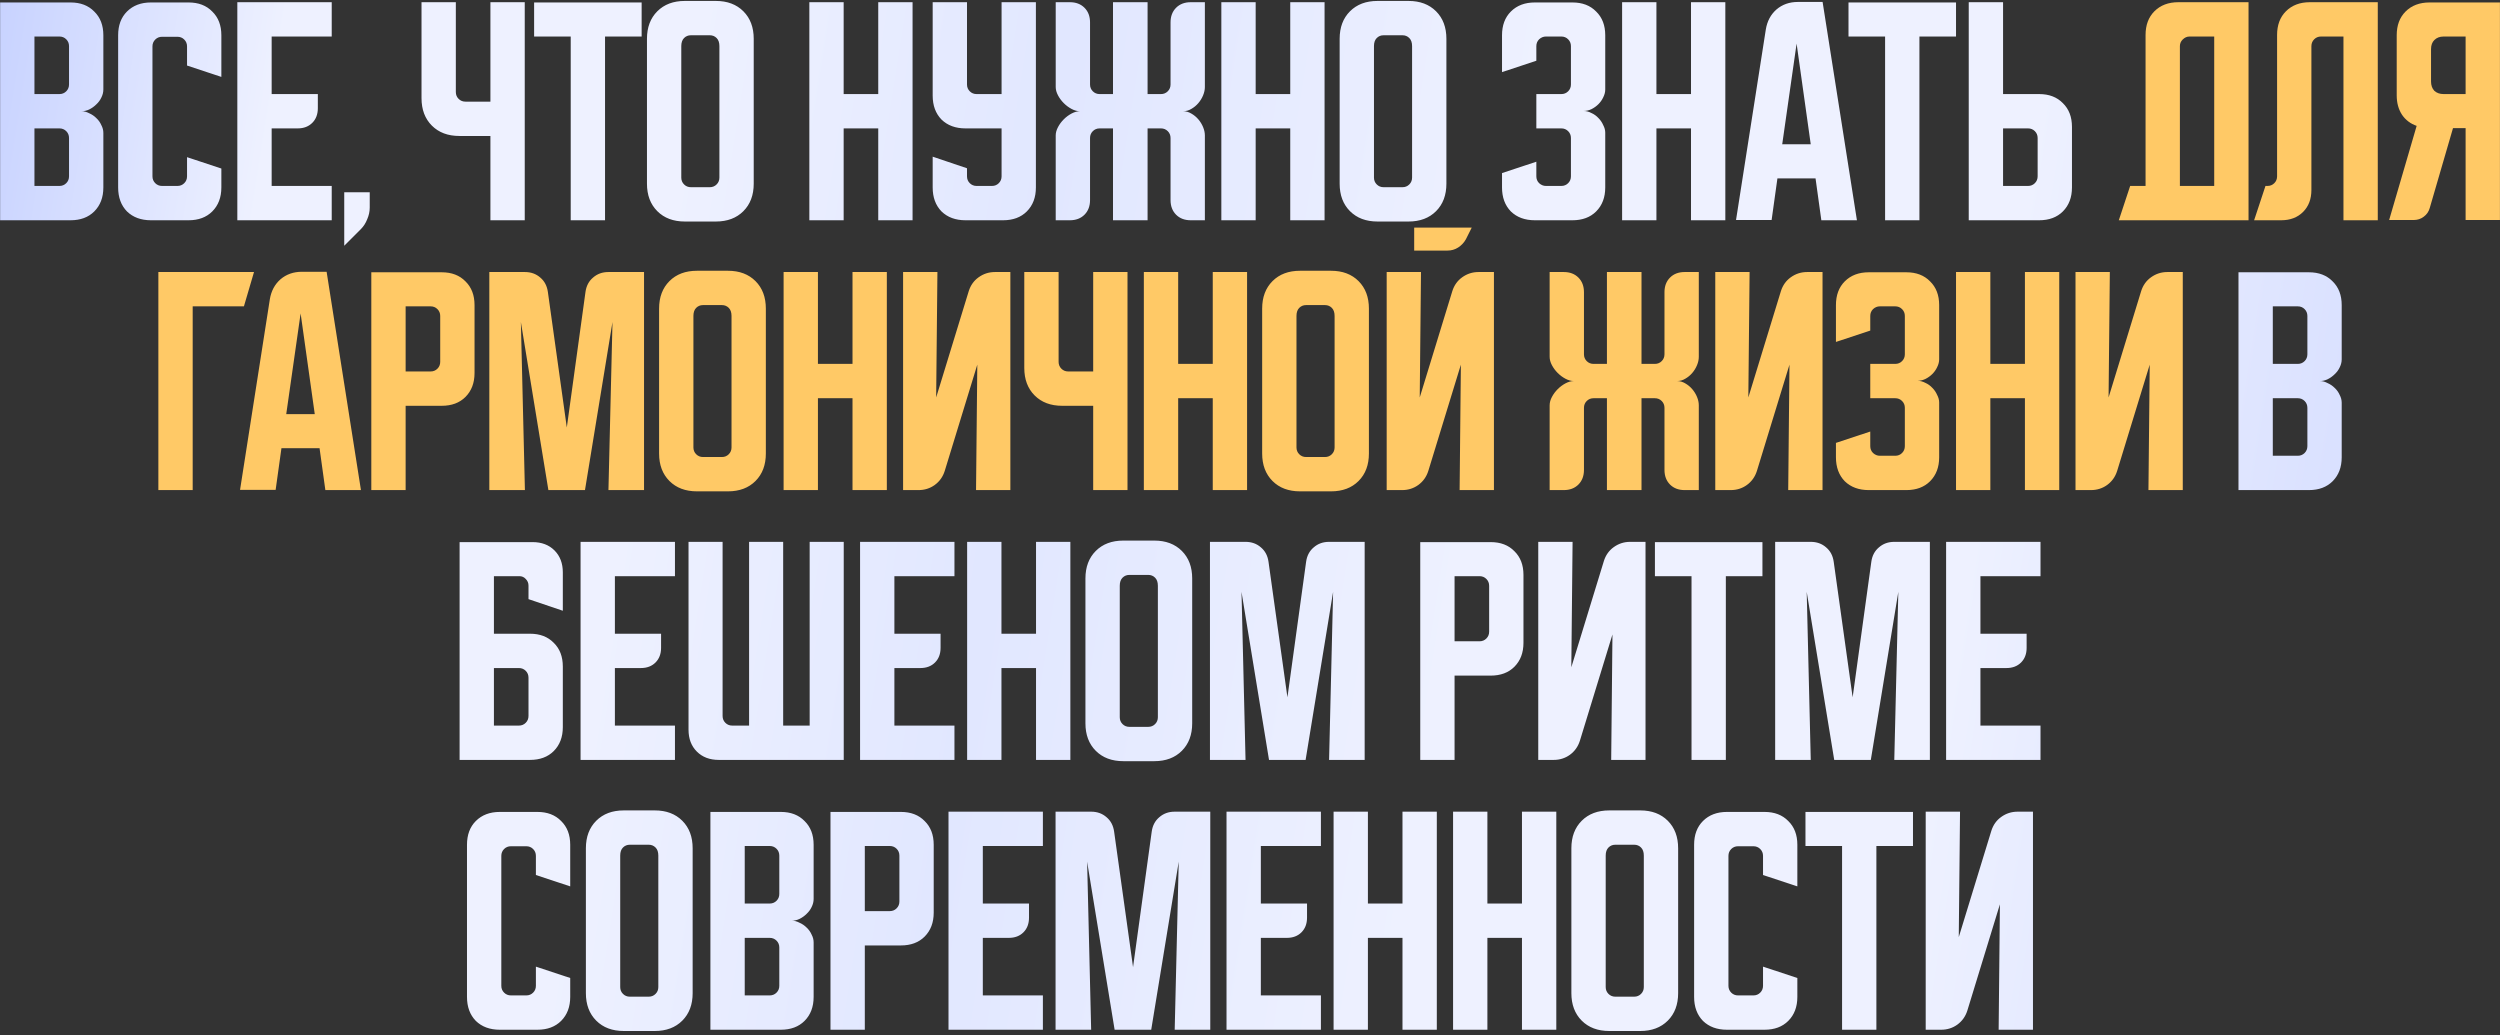
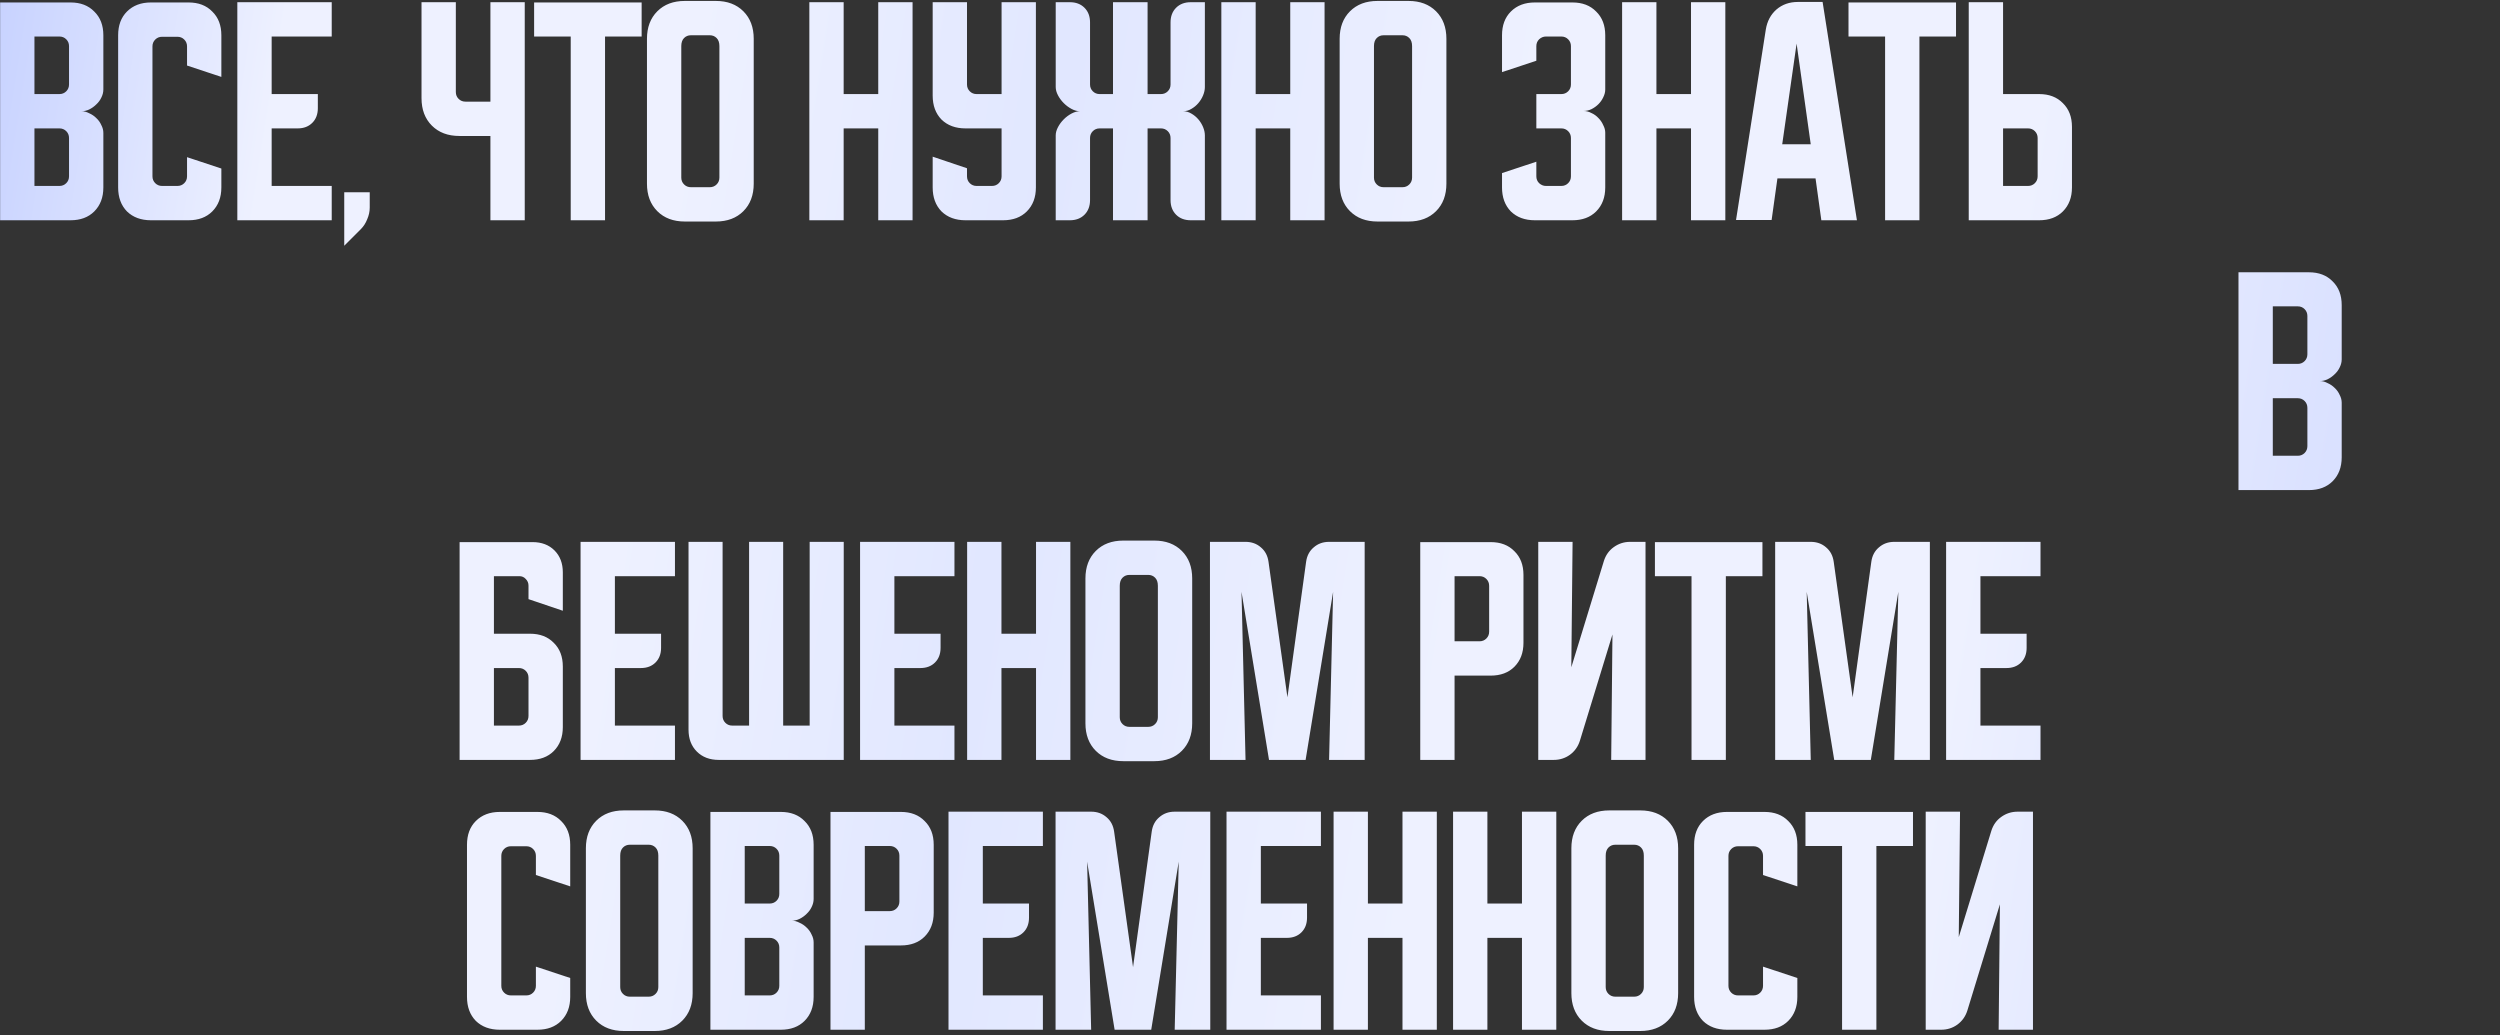
<svg xmlns="http://www.w3.org/2000/svg" width="454" height="188" viewBox="0 0 454 188" fill="none">
  <rect x="0" y="0" width="454" height="188" fill="#333333" stroke="none" />
  <path d="M0.023 0.446H12.81C14.613 0.446 16.049 0.996 17.119 2.096C18.219 3.165 18.769 4.601 18.769 6.404V16.258C18.769 16.747 18.647 17.236 18.402 17.725C18.188 18.183 17.883 18.596 17.485 18.962C17.119 19.329 16.691 19.635 16.202 19.879C15.744 20.093 15.285 20.2 14.827 20.2C15.285 20.2 15.744 20.322 16.202 20.567C16.691 20.781 17.119 21.071 17.485 21.438C17.883 21.804 18.188 22.232 18.402 22.721C18.647 23.179 18.769 23.653 18.769 24.142V34.042C18.769 35.844 18.219 37.296 17.119 38.396C16.049 39.465 14.613 40 12.81 40H0.023V0.446ZM6.256 23.317V33.767H10.794C11.283 33.767 11.695 33.599 12.031 33.263C12.367 32.926 12.535 32.514 12.535 32.025V25.058C12.535 24.569 12.367 24.157 12.031 23.821C11.695 23.485 11.283 23.317 10.794 23.317H6.256ZM10.794 17.083C11.283 17.083 11.695 16.915 12.031 16.579C12.367 16.243 12.535 15.831 12.535 15.342V8.375C12.535 7.886 12.367 7.474 12.031 7.138C11.695 6.801 11.283 6.633 10.794 6.633H6.256V17.083H10.794ZM21.454 34.042V6.404C21.454 4.601 21.988 3.165 23.058 2.096C24.158 0.996 25.609 0.446 27.412 0.446H34.241C36.044 0.446 37.48 0.996 38.549 2.096C39.649 3.165 40.199 4.601 40.199 6.404V13.967L33.966 11.904V8.421C33.966 7.932 33.798 7.519 33.462 7.183C33.126 6.847 32.713 6.679 32.224 6.679H29.429C28.94 6.679 28.527 6.847 28.191 7.183C27.855 7.519 27.687 7.932 27.687 8.421V32.025C27.687 32.514 27.855 32.926 28.191 33.263C28.527 33.599 28.94 33.767 29.429 33.767H32.224C32.713 33.767 33.126 33.599 33.462 33.263C33.798 32.926 33.966 32.514 33.966 32.025V28.542L40.199 30.604V34.042C40.199 35.844 39.649 37.296 38.549 38.396C37.48 39.465 36.044 40 34.241 40H27.412C25.609 40 24.158 39.465 23.058 38.396C21.988 37.296 21.454 35.844 21.454 34.042ZM43.099 0.4H60.241V6.633H49.333V17.083H57.72V19.65C57.72 20.75 57.384 21.636 56.712 22.308C56.039 22.981 55.153 23.317 54.053 23.317H49.333V33.767H60.241V40H43.099V0.4ZM62.514 34.913H67.143V37.708C67.143 38.411 66.99 39.114 66.685 39.817C66.41 40.519 66.028 41.115 65.539 41.604L62.514 44.629V34.913ZM82.78 0.4V16.717C82.78 17.206 82.948 17.618 83.284 17.954C83.62 18.29 84.033 18.458 84.522 18.458H89.059V0.4H95.293V40H89.059V24.692H83.422C81.344 24.692 79.679 24.065 78.426 22.812C77.173 21.56 76.547 19.894 76.547 17.817V0.4H82.78ZM96.996 0.446H116.521V6.633H109.875V40H103.642V6.633H96.996V0.446ZM117.489 7.046C117.489 4.968 118.115 3.303 119.368 2.05C120.621 0.797 122.286 0.171 124.364 0.171H130.001C132.079 0.171 133.744 0.797 134.997 2.05C136.25 3.303 136.876 4.968 136.876 7.046V33.354C136.876 35.432 136.25 37.097 134.997 38.35C133.744 39.603 132.079 40.229 130.001 40.229H124.364C122.286 40.229 120.621 39.603 119.368 38.35C118.115 37.097 117.489 35.432 117.489 33.354V7.046ZM125.464 33.996H128.901C129.39 33.996 129.803 33.828 130.139 33.492C130.475 33.156 130.643 32.743 130.643 32.254V8.375C130.643 7.733 130.475 7.244 130.139 6.908C129.803 6.572 129.39 6.404 128.901 6.404H125.464C124.975 6.404 124.562 6.572 124.226 6.908C123.89 7.244 123.722 7.733 123.722 8.375V32.254C123.722 32.743 123.89 33.156 124.226 33.492C124.562 33.828 124.975 33.996 125.464 33.996ZM146.976 0.4H153.209V17.083H159.489V0.4H165.722V40H159.489V23.317H153.209V40H146.976V0.4ZM169.374 0.4H175.607V15.342C175.607 15.831 175.775 16.243 176.111 16.579C176.447 16.915 176.86 17.083 177.349 17.083H181.886V0.4H188.119V34.042C188.119 35.844 187.569 37.296 186.469 38.396C185.4 39.465 183.964 40 182.161 40H175.332C173.529 40 172.078 39.465 170.978 38.396C169.908 37.296 169.374 35.844 169.374 34.042V28.45L175.607 30.558V32.025C175.607 32.514 175.775 32.926 176.111 33.263C176.447 33.599 176.86 33.767 177.349 33.767H180.144C180.633 33.767 181.046 33.599 181.382 33.263C181.718 32.926 181.886 32.514 181.886 32.025V23.317H175.332C173.529 23.317 172.078 22.782 170.978 21.712C169.908 20.613 169.374 19.161 169.374 17.358V0.4ZM191.717 24.6C191.717 24.111 191.855 23.607 192.13 23.087C192.405 22.568 192.756 22.094 193.184 21.667C193.612 21.239 194.085 20.887 194.605 20.613C195.124 20.337 195.628 20.2 196.117 20.2C195.628 20.2 195.124 20.062 194.605 19.788C194.085 19.512 193.612 19.161 193.184 18.733C192.756 18.306 192.405 17.832 192.13 17.312C191.855 16.793 191.717 16.289 191.717 15.8V0.4H194.284C195.384 0.4 196.27 0.736 196.942 1.408C197.615 2.081 197.951 2.967 197.951 4.067V15.342C197.951 15.831 198.119 16.243 198.455 16.579C198.791 16.915 199.203 17.083 199.692 17.083H202.121V0.4H208.401V17.083H210.83C211.319 17.083 211.731 16.915 212.067 16.579C212.403 16.243 212.571 15.831 212.571 15.342V4.067C212.571 2.967 212.908 2.081 213.58 1.408C214.252 0.736 215.138 0.4 216.238 0.4H218.805V15.8C218.805 16.289 218.698 16.793 218.484 17.312C218.27 17.832 217.98 18.306 217.613 18.733C217.246 19.161 216.819 19.512 216.33 19.788C215.871 20.062 215.383 20.2 214.863 20.2C215.383 20.2 215.871 20.337 216.33 20.613C216.819 20.887 217.246 21.239 217.613 21.667C217.98 22.094 218.27 22.568 218.484 23.087C218.698 23.607 218.805 24.111 218.805 24.6V40H216.238C215.138 40 214.252 39.664 213.58 38.992C212.908 38.319 212.571 37.433 212.571 36.333V25.058C212.571 24.569 212.403 24.157 212.067 23.821C211.731 23.485 211.319 23.317 210.83 23.317H208.401V40H202.121V23.317H199.692C199.203 23.317 198.791 23.485 198.455 23.821C198.119 24.157 197.951 24.569 197.951 25.058V36.333C197.951 37.433 197.615 38.319 196.942 38.992C196.27 39.664 195.384 40 194.284 40H191.717V24.6ZM221.795 0.4H228.029V17.083H234.308V0.4H240.541V40H234.308V23.317H228.029V40H221.795V0.4ZM243.28 7.046C243.28 4.968 243.906 3.303 245.159 2.05C246.412 0.797 248.077 0.171 250.155 0.171H255.792C257.87 0.171 259.535 0.797 260.788 2.05C262.041 3.303 262.667 4.968 262.667 7.046V33.354C262.667 35.432 262.041 37.097 260.788 38.35C259.535 39.603 257.87 40.229 255.792 40.229H250.155C248.077 40.229 246.412 39.603 245.159 38.35C243.906 37.097 243.28 35.432 243.28 33.354V7.046ZM251.255 33.996H254.692C255.181 33.996 255.594 33.828 255.93 33.492C256.266 33.156 256.434 32.743 256.434 32.254V8.375C256.434 7.733 256.266 7.244 255.93 6.908C255.594 6.572 255.181 6.404 254.692 6.404H251.255C250.766 6.404 250.353 6.572 250.017 6.908C249.681 7.244 249.513 7.733 249.513 8.375V32.254C249.513 32.743 249.681 33.156 250.017 33.492C250.353 33.828 250.766 33.996 251.255 33.996ZM279 29.367V32.025C279 32.514 279.168 32.926 279.505 33.263C279.871 33.599 280.284 33.767 280.742 33.767H283.538C284.027 33.767 284.439 33.599 284.775 33.263C285.112 32.926 285.28 32.514 285.28 32.025V25.058C285.28 24.569 285.112 24.157 284.775 23.821C284.439 23.485 284.027 23.317 283.538 23.317H279V17.083H283.538C284.027 17.083 284.439 16.915 284.775 16.579C285.112 16.243 285.28 15.831 285.28 15.342V8.375C285.28 7.886 285.112 7.474 284.775 7.138C284.439 6.801 284.027 6.633 283.538 6.633H280.742C280.284 6.633 279.871 6.801 279.505 7.138C279.168 7.474 279 7.886 279 8.375V11.033L272.767 13.096V6.404C272.767 4.601 273.302 3.165 274.371 2.096C275.471 0.996 276.923 0.446 278.725 0.446H285.555C287.357 0.446 288.793 0.996 289.863 2.096C290.963 3.165 291.513 4.601 291.513 6.404V16.258C291.513 16.717 291.391 17.19 291.146 17.679C290.932 18.137 290.642 18.55 290.275 18.917C289.909 19.283 289.481 19.589 288.992 19.833C288.534 20.047 288.06 20.154 287.571 20.154C288.06 20.154 288.534 20.276 288.992 20.521C289.481 20.735 289.909 21.04 290.275 21.438C290.642 21.804 290.932 22.232 291.146 22.721C291.391 23.179 291.513 23.637 291.513 24.096V34.042C291.513 35.844 290.963 37.296 289.863 38.396C288.793 39.465 287.357 40 285.555 40H278.725C276.923 40 275.471 39.465 274.371 38.396C273.302 37.296 272.767 35.844 272.767 34.042V31.429L279 29.367ZM294.574 0.4H300.807V17.083H307.086V0.4H313.32V40H307.086V23.317H300.807V40H294.574V0.4ZM320.672 5.35C320.916 3.853 321.558 2.646 322.597 1.729C323.666 0.812 324.965 0.354 326.492 0.354H330.984L337.217 40H330.755L329.701 32.392H322.78L321.726 39.954H315.263L320.672 5.35ZM323.651 26.204H328.83L326.263 7.917L323.651 26.204ZM335.688 0.446H355.213V6.633H348.567V40H342.333V6.633H335.688V0.446ZM357.523 40V0.4H363.756V17.083H370.31C372.113 17.083 373.549 17.633 374.619 18.733C375.719 19.803 376.269 21.239 376.269 23.042V34.042C376.269 35.844 375.719 37.296 374.619 38.396C373.549 39.465 372.113 40 370.31 40H357.523ZM363.756 23.317V33.767H368.294C368.783 33.767 369.195 33.599 369.531 33.263C369.867 32.926 370.035 32.514 370.035 32.025V25.058C370.035 24.569 369.867 24.157 369.531 23.821C369.195 23.485 368.783 23.317 368.294 23.317H363.756ZM406.507 49.446H419.295C421.098 49.446 422.534 49.996 423.603 51.096C424.703 52.165 425.253 53.601 425.253 55.404V65.258C425.253 65.747 425.131 66.236 424.886 66.725C424.673 67.183 424.367 67.596 423.97 67.963C423.603 68.329 423.175 68.635 422.686 68.879C422.228 69.093 421.77 69.2 421.311 69.2C421.77 69.2 422.228 69.322 422.686 69.567C423.175 69.781 423.603 70.071 423.97 70.438C424.367 70.804 424.673 71.232 424.886 71.721C425.131 72.179 425.253 72.653 425.253 73.142V83.042C425.253 84.844 424.703 86.296 423.603 87.396C422.534 88.465 421.098 89 419.295 89H406.507V49.446ZM412.741 72.317V82.767H417.278C417.767 82.767 418.18 82.599 418.516 82.263C418.852 81.926 419.02 81.514 419.02 81.025V74.058C419.02 73.569 418.852 73.157 418.516 72.821C418.18 72.485 417.767 72.317 417.278 72.317H412.741ZM417.278 66.083C417.767 66.083 418.18 65.915 418.516 65.579C418.852 65.243 419.02 64.831 419.02 64.342V57.375C419.02 56.886 418.852 56.474 418.516 56.138C418.18 55.801 417.767 55.633 417.278 55.633H412.741V66.083H417.278ZM83.463 98.446H96.709C98.359 98.446 99.688 98.95 100.696 99.958C101.705 100.967 102.209 102.296 102.209 103.946V110.912L95.975 108.804V106.329C95.975 105.871 95.807 105.474 95.471 105.137C95.166 104.801 94.784 104.633 94.325 104.633H89.696V115.083H96.25C98.053 115.083 99.489 115.633 100.559 116.733C101.659 117.803 102.209 119.239 102.209 121.042V132.042C102.209 133.844 101.659 135.296 100.559 136.396C99.489 137.465 98.053 138 96.25 138H83.463V98.446ZM89.696 121.317V131.767H94.234C94.723 131.767 95.135 131.599 95.471 131.262C95.807 130.926 95.975 130.514 95.975 130.025V123.058C95.975 122.569 95.807 122.157 95.471 121.821C95.135 121.485 94.723 121.317 94.234 121.317H89.696ZM105.431 98.4H122.572V104.633H111.664V115.083H120.051V117.65C120.051 118.75 119.715 119.636 119.043 120.308C118.371 120.981 117.485 121.317 116.385 121.317H111.664V131.767H122.572V138H105.431V98.4ZM125.035 132.5V98.4H131.223V130.025C131.223 130.514 131.391 130.926 131.727 131.262C132.063 131.599 132.475 131.767 132.964 131.767H136.035V98.4H142.223V131.767H147.035V98.4H153.223V138H130.535C128.885 138 127.556 137.496 126.548 136.488C125.539 135.479 125.035 134.15 125.035 132.5ZM156.188 98.4H173.329V104.633H162.421V115.083H170.808V117.65C170.808 118.75 170.472 119.636 169.8 120.308C169.128 120.981 168.242 121.317 167.142 121.317H162.421V131.767H173.329V138H156.188V98.4ZM175.631 98.4H181.864V115.083H188.143V98.4H194.377V138H188.143V121.317H181.864V138H175.631V98.4ZM197.115 105.046C197.115 102.968 197.742 101.303 198.994 100.05C200.247 98.797 201.912 98.171 203.99 98.171H209.628C211.706 98.171 213.371 98.797 214.624 100.05C215.876 101.303 216.503 102.968 216.503 105.046V131.354C216.503 133.432 215.876 135.097 214.624 136.35C213.371 137.603 211.706 138.229 209.628 138.229H203.99C201.912 138.229 200.247 137.603 198.994 136.35C197.742 135.097 197.115 133.432 197.115 131.354V105.046ZM205.09 131.996H208.528C209.017 131.996 209.429 131.828 209.765 131.492C210.101 131.156 210.269 130.743 210.269 130.254V106.375C210.269 105.733 210.101 105.244 209.765 104.908C209.429 104.572 209.017 104.404 208.528 104.404H205.09C204.601 104.404 204.189 104.572 203.853 104.908C203.517 105.244 203.349 105.733 203.349 106.375V130.254C203.349 130.743 203.517 131.156 203.853 131.492C204.189 131.828 204.601 131.996 205.09 131.996ZM219.728 138V98.4H226.19C227.29 98.4 228.222 98.736 228.986 99.408C229.75 100.05 230.208 100.921 230.361 102.021L233.798 126.633L237.19 102.021C237.343 100.921 237.801 100.05 238.565 99.408C239.329 98.736 240.261 98.4 241.361 98.4H247.823V138H241.361L242.094 107.475L237.098 138H230.453L225.457 107.475L226.19 138H219.728ZM257.916 98.446H270.704C272.506 98.446 273.942 98.996 275.012 100.096C276.112 101.165 276.662 102.601 276.662 104.404V116.733C276.662 118.536 276.112 119.987 275.012 121.087C273.942 122.157 272.506 122.692 270.704 122.692H264.149V138H257.916V98.446ZM264.149 104.633V116.458H268.687C269.176 116.458 269.588 116.29 269.924 115.954C270.26 115.618 270.429 115.206 270.429 114.717V106.375C270.429 105.886 270.26 105.474 269.924 105.137C269.588 104.801 269.176 104.633 268.687 104.633H264.149ZM279.347 138V98.4H285.58L285.351 121.179L291.263 101.883C291.599 100.814 292.195 99.974 293.051 99.362C293.937 98.721 294.93 98.4 296.03 98.4H298.826V138H292.593L292.822 115.221L286.909 134.517C286.573 135.586 285.962 136.442 285.076 137.083C284.22 137.694 283.243 138 282.143 138H279.347ZM300.534 98.446H320.059V104.633H313.413V138H307.18V104.633H300.534V98.446ZM322.369 138V98.4H328.832C329.932 98.4 330.864 98.736 331.627 99.408C332.391 100.05 332.85 100.921 333.002 102.021L336.44 126.633L339.832 102.021C339.984 100.921 340.443 100.05 341.207 99.408C341.971 98.736 342.902 98.4 344.002 98.4H350.465V138H344.002L344.736 107.475L339.74 138H333.094L328.098 107.475L328.832 138H322.369ZM353.414 98.4H370.556V104.633H359.647V115.083H368.035V117.65C368.035 118.75 367.699 119.636 367.027 120.308C366.354 120.981 365.468 121.317 364.368 121.317H359.647V131.767H370.556V138H353.414V98.4ZM84.806 181.042V153.404C84.806 151.601 85.34 150.165 86.41 149.096C87.51 147.996 88.961 147.446 90.764 147.446H97.593C99.396 147.446 100.832 147.996 101.901 149.096C103.001 150.165 103.551 151.601 103.551 153.404V160.967L97.318 158.904V155.421C97.318 154.932 97.15 154.519 96.814 154.183C96.478 153.847 96.065 153.679 95.576 153.679H92.781C92.292 153.679 91.879 153.847 91.543 154.183C91.207 154.519 91.039 154.932 91.039 155.421V179.025C91.039 179.514 91.207 179.926 91.543 180.262C91.879 180.599 92.292 180.767 92.781 180.767H95.576C96.065 180.767 96.478 180.599 96.814 180.262C97.15 179.926 97.318 179.514 97.318 179.025V175.542L103.551 177.604V181.042C103.551 182.844 103.001 184.296 101.901 185.396C100.832 186.465 99.396 187 97.593 187H90.764C88.961 187 87.51 186.465 86.41 185.396C85.34 184.296 84.806 182.844 84.806 181.042ZM106.397 154.046C106.397 151.968 107.024 150.303 108.277 149.05C109.529 147.797 111.195 147.171 113.272 147.171H118.91C120.988 147.171 122.653 147.797 123.906 149.05C125.159 150.303 125.785 151.968 125.785 154.046V180.354C125.785 182.432 125.159 184.097 123.906 185.35C122.653 186.603 120.988 187.229 118.91 187.229H113.272C111.195 187.229 109.529 186.603 108.277 185.35C107.024 184.097 106.397 182.432 106.397 180.354V154.046ZM114.372 180.996H117.81C118.299 180.996 118.711 180.828 119.047 180.492C119.384 180.156 119.552 179.743 119.552 179.254V155.375C119.552 154.733 119.384 154.244 119.047 153.908C118.711 153.572 118.299 153.404 117.81 153.404H114.372C113.884 153.404 113.471 153.572 113.135 153.908C112.799 154.244 112.631 154.733 112.631 155.375V179.254C112.631 179.743 112.799 180.156 113.135 180.492C113.471 180.828 113.884 180.996 114.372 180.996ZM129.01 147.446H141.797C143.6 147.446 145.036 147.996 146.106 149.096C147.206 150.165 147.756 151.601 147.756 153.404V163.258C147.756 163.747 147.633 164.236 147.389 164.725C147.175 165.183 146.869 165.596 146.472 165.962C146.106 166.329 145.678 166.635 145.189 166.879C144.731 167.093 144.272 167.2 143.814 167.2C144.272 167.2 144.731 167.322 145.189 167.567C145.678 167.781 146.106 168.071 146.472 168.437C146.869 168.804 147.175 169.232 147.389 169.721C147.633 170.179 147.756 170.653 147.756 171.142V181.042C147.756 182.844 147.206 184.296 146.106 185.396C145.036 186.465 143.6 187 141.797 187H129.01V147.446ZM135.243 170.317V180.767H139.781C140.269 180.767 140.682 180.599 141.018 180.262C141.354 179.926 141.522 179.514 141.522 179.025V172.058C141.522 171.569 141.354 171.157 141.018 170.821C140.682 170.485 140.269 170.317 139.781 170.317H135.243ZM139.781 164.083C140.269 164.083 140.682 163.915 141.018 163.579C141.354 163.243 141.522 162.831 141.522 162.342V155.375C141.522 154.886 141.354 154.474 141.018 154.137C140.682 153.801 140.269 153.633 139.781 153.633H135.243V164.083H139.781ZM150.816 147.446H163.604C165.407 147.446 166.843 147.996 167.912 149.096C169.012 150.165 169.562 151.601 169.562 153.404V165.733C169.562 167.536 169.012 168.987 167.912 170.087C166.843 171.157 165.407 171.692 163.604 171.692H157.05V187H150.816V147.446ZM157.05 153.633V165.458H161.587C162.076 165.458 162.489 165.29 162.825 164.954C163.161 164.618 163.329 164.206 163.329 163.717V155.375C163.329 154.886 163.161 154.474 162.825 154.137C162.489 153.801 162.076 153.633 161.587 153.633H157.05ZM172.247 147.4H189.389V153.633H178.48V164.083H186.868V166.65C186.868 167.75 186.532 168.636 185.86 169.308C185.187 169.981 184.301 170.317 183.201 170.317H178.48V180.767H189.389V187H172.247V147.4ZM191.69 187V147.4H198.153C199.253 147.4 200.185 147.736 200.949 148.408C201.713 149.05 202.171 149.921 202.324 151.021L205.761 175.633L209.153 151.021C209.306 149.921 209.764 149.05 210.528 148.408C211.292 147.736 212.224 147.4 213.324 147.4H219.786V187H213.324L214.057 156.475L209.061 187H202.415L197.42 156.475L198.153 187H191.69ZM222.735 147.4H239.877V153.633H228.969V164.083H237.356V166.65C237.356 167.75 237.02 168.636 236.348 169.308C235.676 169.981 234.79 170.317 233.69 170.317H228.969V180.767H239.877V187H222.735V147.4ZM242.179 147.4H248.412V164.083H254.691V147.4H260.925V187H254.691V170.317H248.412V187H242.179V147.4ZM263.878 147.4H270.111V164.083H276.39V147.4H282.624V187H276.39V170.317H270.111V187H263.878V147.4ZM285.362 154.046C285.362 151.968 285.989 150.303 287.241 149.05C288.494 147.797 290.16 147.171 292.237 147.171H297.875C299.953 147.171 301.618 147.797 302.871 149.05C304.123 150.303 304.75 151.968 304.75 154.046V180.354C304.75 182.432 304.123 184.097 302.871 185.35C301.618 186.603 299.953 187.229 297.875 187.229H292.237C290.16 187.229 288.494 186.603 287.241 185.35C285.989 184.097 285.362 182.432 285.362 180.354V154.046ZM293.337 180.996H296.775C297.264 180.996 297.676 180.828 298.012 180.492C298.348 180.156 298.516 179.743 298.516 179.254V155.375C298.516 154.733 298.348 154.244 298.012 153.908C297.676 153.572 297.264 153.404 296.775 153.404H293.337C292.848 153.404 292.436 153.572 292.1 153.908C291.764 154.244 291.596 154.733 291.596 155.375V179.254C291.596 179.743 291.764 180.156 292.1 180.492C292.436 180.828 292.848 180.996 293.337 180.996ZM307.652 181.042V153.404C307.652 151.601 308.187 150.165 309.257 149.096C310.357 147.996 311.808 147.446 313.611 147.446H320.44C322.243 147.446 323.679 147.996 324.748 149.096C325.848 150.165 326.398 151.601 326.398 153.404V160.967L320.165 158.904V155.421C320.165 154.932 319.997 154.519 319.661 154.183C319.325 153.847 318.912 153.679 318.423 153.679H315.627C315.138 153.679 314.726 153.847 314.39 154.183C314.054 154.519 313.886 154.932 313.886 155.421V179.025C313.886 179.514 314.054 179.926 314.39 180.262C314.726 180.599 315.138 180.767 315.627 180.767H318.423C318.912 180.767 319.325 180.599 319.661 180.262C319.997 179.926 320.165 179.514 320.165 179.025V175.542L326.398 177.604V181.042C326.398 182.844 325.848 184.296 324.748 185.396C323.679 186.465 322.243 187 320.44 187H313.611C311.808 187 310.357 186.465 309.257 185.396C308.187 184.296 307.652 182.844 307.652 181.042ZM327.873 147.446H347.398V153.633H340.752V187H334.519V153.633H327.873V147.446ZM349.708 187V147.4H355.941L355.712 170.179L361.625 150.883C361.961 149.814 362.557 148.974 363.412 148.362C364.298 147.721 365.291 147.4 366.391 147.4H369.187V187H362.954L363.183 164.221L357.271 183.517C356.934 184.586 356.323 185.442 355.437 186.083C354.582 186.694 353.604 187 352.504 187H349.708Z" fill="url(#paint0_linear_454_1625)" />
-   <path d="M386.838 33.767H389.634V6.358C389.634 4.556 390.169 3.119 391.238 2.05C392.338 0.95 393.79 0.4 395.593 0.4H408.334V40H384.776L386.838 33.767ZM402.101 33.767V6.633H397.609C397.151 6.633 396.738 6.817 396.372 7.183C396.036 7.519 395.868 7.917 395.868 8.375V33.767H402.101ZM409.347 40L411.409 33.767H411.776C412.265 33.767 412.677 33.599 413.014 33.263C413.35 32.926 413.518 32.514 413.518 32.025V6.358C413.518 4.556 414.052 3.119 415.122 2.05C416.222 0.95 417.673 0.4 419.476 0.4H431.805V40H425.572V6.633H421.493C421.004 6.633 420.591 6.801 420.255 7.138C419.919 7.474 419.751 7.886 419.751 8.375V34.5C419.751 36.15 419.247 37.479 418.239 38.487C417.23 39.496 415.901 40 414.251 40H409.347ZM433.868 39.954L438.864 22.858C437.733 22.461 436.847 21.789 436.205 20.842C435.564 19.864 435.243 18.688 435.243 17.312V6.404C435.243 4.601 435.777 3.165 436.847 2.096C437.947 0.996 439.398 0.446 441.201 0.446H453.989V39.954H447.755V23.271H445.464L441.247 37.754C441.064 38.426 440.697 38.961 440.147 39.358C439.627 39.756 439.016 39.954 438.314 39.954H433.868ZM441.476 8.925V14.792C441.476 15.494 441.675 16.06 442.072 16.488C442.5 16.885 443.065 17.083 443.768 17.083H447.755V6.633H443.768C443.065 6.633 442.5 6.847 442.072 7.275C441.675 7.672 441.476 8.222 441.476 8.925ZM46.129 49.4L44.296 55.633H34.992V89H28.758V49.4H46.129ZM49.002 54.35C49.246 52.853 49.888 51.646 50.927 50.729C51.996 49.812 53.295 49.354 54.822 49.354H59.314L65.547 89H59.085L58.031 81.392H51.11L50.056 88.954H43.593L49.002 54.35ZM51.981 75.204H57.16L54.593 56.917L51.981 75.204ZM67.43 49.446H80.218C82.02 49.446 83.457 49.996 84.526 51.096C85.626 52.165 86.176 53.601 86.176 55.404V67.733C86.176 69.536 85.626 70.987 84.526 72.088C83.457 73.157 82.02 73.692 80.218 73.692H73.663V89H67.43V49.446ZM73.663 55.633V67.458H78.201C78.69 67.458 79.102 67.29 79.439 66.954C79.775 66.618 79.943 66.206 79.943 65.717V57.375C79.943 56.886 79.775 56.474 79.439 56.138C79.102 55.801 78.69 55.633 78.201 55.633H73.663ZM88.861 89V49.4H95.323C96.423 49.4 97.355 49.736 98.119 50.408C98.883 51.05 99.341 51.921 99.494 53.021L102.932 77.633L106.323 53.021C106.476 51.921 106.934 51.05 107.698 50.408C108.462 49.736 109.394 49.4 110.494 49.4H116.957V89H110.494L111.228 58.475L106.232 89H99.586L94.59 58.475L95.323 89H88.861ZM119.691 56.046C119.691 53.968 120.317 52.303 121.57 51.05C122.823 49.797 124.488 49.171 126.566 49.171H132.203C134.281 49.171 135.946 49.797 137.199 51.05C138.452 52.303 139.078 53.968 139.078 56.046V82.354C139.078 84.432 138.452 86.097 137.199 87.35C135.946 88.603 134.281 89.229 132.203 89.229H126.566C124.488 89.229 122.823 88.603 121.57 87.35C120.317 86.097 119.691 84.432 119.691 82.354V56.046ZM127.666 82.996H131.103C131.592 82.996 132.005 82.828 132.341 82.492C132.677 82.156 132.845 81.743 132.845 81.254V57.375C132.845 56.733 132.677 56.244 132.341 55.908C132.005 55.572 131.592 55.404 131.103 55.404H127.666C127.177 55.404 126.765 55.572 126.428 55.908C126.092 56.244 125.924 56.733 125.924 57.375V81.254C125.924 81.743 126.092 82.156 126.428 82.492C126.765 82.828 127.177 82.996 127.666 82.996ZM142.303 49.4H148.537V66.083H154.816V49.4H161.049V89H154.816V72.317H148.537V89H142.303V49.4ZM164.002 89V49.4H170.236L170.007 72.179L175.919 52.883C176.255 51.814 176.851 50.974 177.707 50.362C178.593 49.721 179.586 49.4 180.686 49.4H183.482V89H177.248L177.477 66.221L171.565 85.517C171.229 86.586 170.618 87.442 169.732 88.083C168.876 88.694 167.898 89 166.798 89H164.002ZM192.243 49.4V65.717C192.243 66.206 192.411 66.618 192.747 66.954C193.083 67.29 193.496 67.458 193.985 67.458H198.522V49.4H204.755V89H198.522V73.692H192.885C190.807 73.692 189.142 73.065 187.889 71.812C186.636 70.56 186.01 68.894 186.01 66.817V49.4H192.243ZM207.723 49.4H213.956V66.083H220.236V49.4H226.469V89H220.236V72.317H213.956V89H207.723V49.4ZM229.208 56.046C229.208 53.968 229.834 52.303 231.087 51.05C232.339 49.797 234.005 49.171 236.083 49.171H241.72C243.798 49.171 245.463 49.797 246.716 51.05C247.969 52.303 248.595 53.968 248.595 56.046V82.354C248.595 84.432 247.969 86.097 246.716 87.35C245.463 88.603 243.798 89.229 241.72 89.229H236.083C234.005 89.229 232.339 88.603 231.087 87.35C229.834 86.097 229.208 84.432 229.208 82.354V56.046ZM237.183 82.996H240.62C241.109 82.996 241.521 82.828 241.858 82.492C242.194 82.156 242.362 81.743 242.362 81.254V57.375C242.362 56.733 242.194 56.244 241.858 55.908C241.521 55.572 241.109 55.404 240.62 55.404H237.183C236.694 55.404 236.281 55.572 235.945 55.908C235.609 56.244 235.441 56.733 235.441 57.375V81.254C235.441 81.743 235.609 82.156 235.945 82.492C236.281 82.828 236.694 82.996 237.183 82.996ZM258.053 49.4L257.824 72.179L263.736 52.883C264.073 51.814 264.668 50.974 265.524 50.362C266.41 49.721 267.403 49.4 268.503 49.4H271.299V89H265.066L265.295 66.221L259.382 85.517C259.046 86.586 258.435 87.442 257.549 88.083C256.693 88.694 255.716 89 254.616 89H251.82V49.4H258.053ZM267.266 41.333L266.211 43.442C265.875 44.053 265.402 44.557 264.791 44.954C264.21 45.321 263.568 45.504 262.866 45.504H256.816V41.333H267.266ZM281.415 73.6C281.415 73.111 281.552 72.607 281.827 72.088C282.102 71.568 282.453 71.094 282.881 70.667C283.309 70.239 283.783 69.888 284.302 69.612C284.821 69.338 285.326 69.2 285.815 69.2C285.326 69.2 284.821 69.062 284.302 68.787C283.783 68.513 283.309 68.161 282.881 67.733C282.453 67.306 282.102 66.832 281.827 66.312C281.552 65.793 281.415 65.289 281.415 64.8V49.4H283.981C285.081 49.4 285.967 49.736 286.64 50.408C287.312 51.081 287.648 51.967 287.648 53.067V64.342C287.648 64.831 287.816 65.243 288.152 65.579C288.488 65.915 288.901 66.083 289.39 66.083H291.819V49.4H298.098V66.083H300.527C301.016 66.083 301.428 65.915 301.765 65.579C302.101 65.243 302.269 64.831 302.269 64.342V53.067C302.269 51.967 302.605 51.081 303.277 50.408C303.949 49.736 304.835 49.4 305.935 49.4H308.502V64.8C308.502 65.289 308.395 65.793 308.181 66.312C307.967 66.832 307.677 67.306 307.31 67.733C306.944 68.161 306.516 68.513 306.027 68.787C305.569 69.062 305.08 69.2 304.56 69.2C305.08 69.2 305.569 69.338 306.027 69.612C306.516 69.888 306.944 70.239 307.31 70.667C307.677 71.094 307.967 71.568 308.181 72.088C308.395 72.607 308.502 73.111 308.502 73.6V89H305.935C304.835 89 303.949 88.664 303.277 87.992C302.605 87.319 302.269 86.433 302.269 85.333V74.058C302.269 73.569 302.101 73.157 301.765 72.821C301.428 72.485 301.016 72.317 300.527 72.317H298.098V89H291.819V72.317H289.39C288.901 72.317 288.488 72.485 288.152 72.821C287.816 73.157 287.648 73.569 287.648 74.058V85.333C287.648 86.433 287.312 87.319 286.64 87.992C285.967 88.664 285.081 89 283.981 89H281.415V73.6ZM311.493 89V49.4H317.726L317.497 72.179L323.409 52.883C323.745 51.814 324.341 50.974 325.197 50.362C326.083 49.721 327.076 49.4 328.176 49.4H330.972V89H324.739L324.968 66.221L319.055 85.517C318.719 86.586 318.108 87.442 317.222 88.083C316.366 88.694 315.389 89 314.289 89H311.493ZM339.64 78.367V81.025C339.64 81.514 339.808 81.926 340.144 82.263C340.511 82.599 340.923 82.767 341.382 82.767H344.178C344.666 82.767 345.079 82.599 345.415 82.263C345.751 81.926 345.919 81.514 345.919 81.025V74.058C345.919 73.569 345.751 73.157 345.415 72.821C345.079 72.485 344.666 72.317 344.178 72.317H339.64V66.083H344.178C344.666 66.083 345.079 65.915 345.415 65.579C345.751 65.243 345.919 64.831 345.919 64.342V57.375C345.919 56.886 345.751 56.474 345.415 56.138C345.079 55.801 344.666 55.633 344.178 55.633H341.382C340.923 55.633 340.511 55.801 340.144 56.138C339.808 56.474 339.64 56.886 339.64 57.375V60.033L333.407 62.096V55.404C333.407 53.601 333.941 52.165 335.011 51.096C336.111 49.996 337.562 49.446 339.365 49.446H346.194C347.997 49.446 349.433 49.996 350.503 51.096C351.603 52.165 352.153 53.601 352.153 55.404V65.258C352.153 65.717 352.03 66.19 351.786 66.679C351.572 67.138 351.282 67.55 350.915 67.917C350.548 68.283 350.121 68.589 349.632 68.833C349.173 69.047 348.7 69.154 348.211 69.154C348.7 69.154 349.173 69.276 349.632 69.521C350.121 69.735 350.548 70.04 350.915 70.438C351.282 70.804 351.572 71.232 351.786 71.721C352.03 72.179 352.153 72.638 352.153 73.096V83.042C352.153 84.844 351.603 86.296 350.503 87.396C349.433 88.465 347.997 89 346.194 89H339.365C337.562 89 336.111 88.465 335.011 87.396C333.941 86.296 333.407 84.844 333.407 83.042V80.429L339.64 78.367ZM355.213 49.4H361.447V66.083H367.726V49.4H373.959V89H367.726V72.317H361.447V89H355.213V49.4ZM376.913 89V49.4H383.146L382.917 72.179L388.829 52.883C389.165 51.814 389.761 50.974 390.617 50.362C391.503 49.721 392.496 49.4 393.596 49.4H396.392V89H390.158L390.388 66.221L384.475 85.517C384.139 86.586 383.528 87.442 382.642 88.083C381.786 88.694 380.808 89 379.708 89H376.913Z" fill="#FFC966" />
  <defs>
    <linearGradient id="paint0_linear_454_1625" x1="-2" y1="6.333" x2="455.779" y2="78.555" gradientUnits="userSpaceOnUse">
      <stop stop-color="#C7D2FF" />
      <stop offset="0.114" stop-color="#EEF1FF" />
      <stop offset="0.273" stop-color="#EEF1FF" />
      <stop offset="0.419" stop-color="#E1E7FF" />
      <stop offset="0.604" stop-color="#EEF1FF" />
      <stop offset="0.798" stop-color="#EEF1FF" />
      <stop offset="1" stop-color="#D0D9FF" />
    </linearGradient>
  </defs>
</svg>